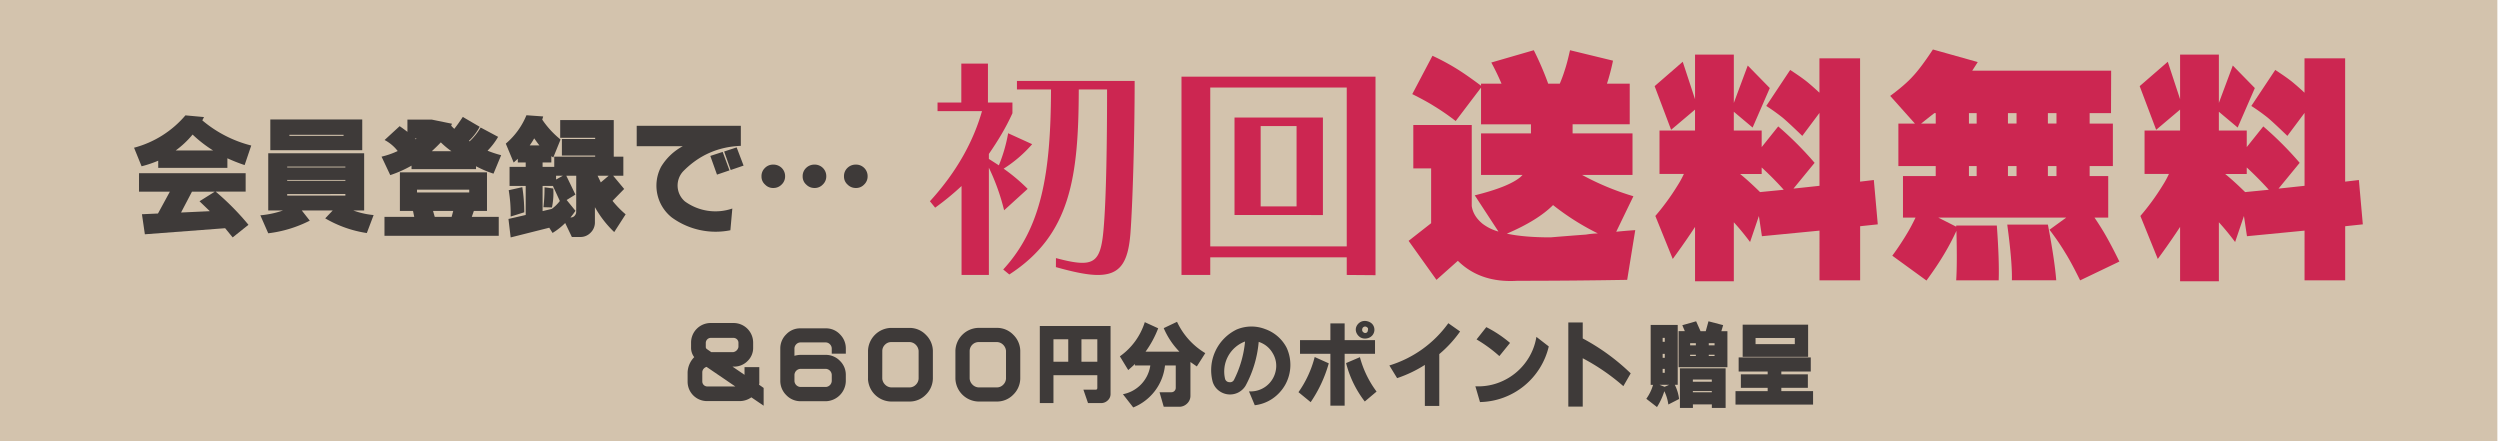
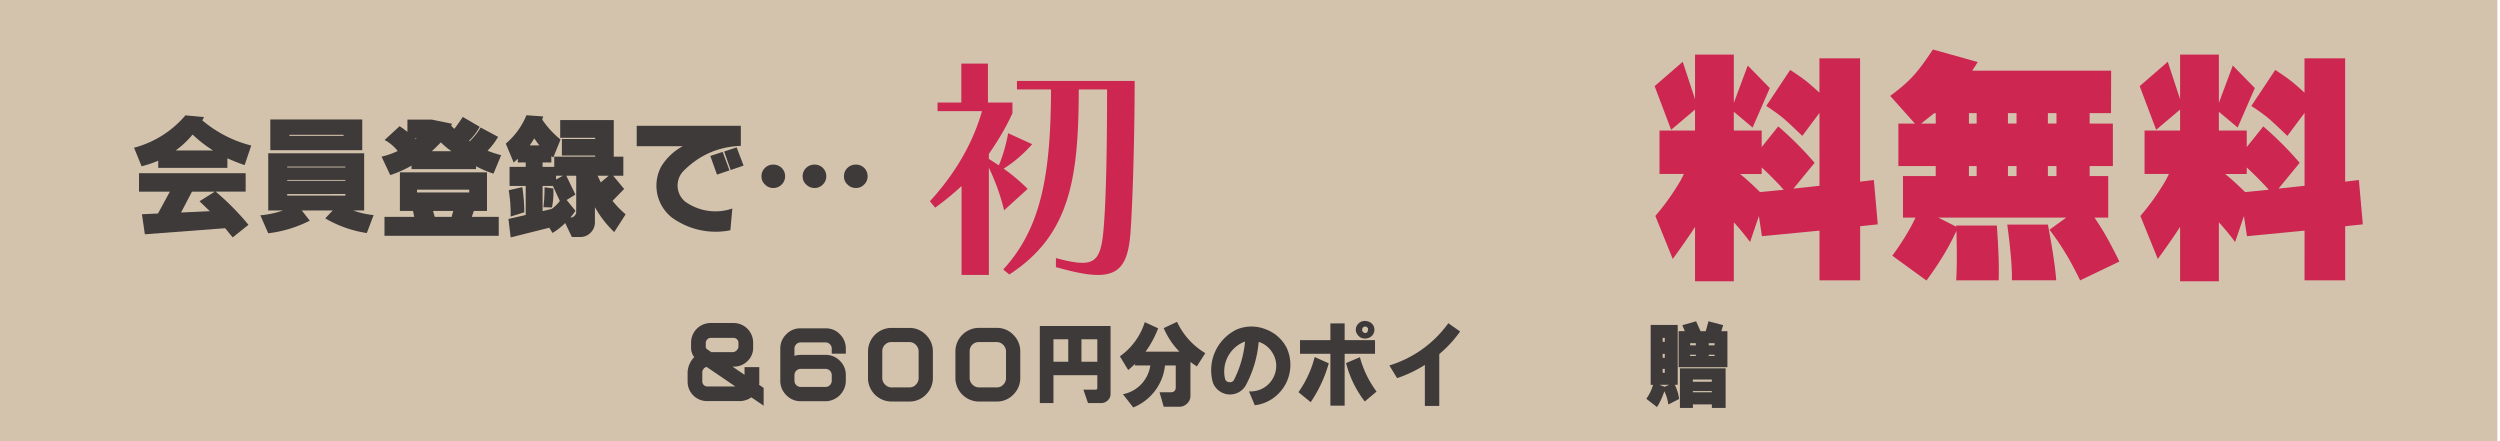
<svg xmlns="http://www.w3.org/2000/svg" id="レイヤー_1" data-name="レイヤー 1" viewBox="0 0 2267.72 400">
  <defs>
    <style>.cls-1{fill:#d3c3ad;}.cls-2{fill:#3e3a39;}.cls-3{fill:#cc2651;}</style>
  </defs>
  <rect class="cls-1" x="-8.5" width="2273.83" height="400" />
  <path class="cls-2" d="M168.2,104.64l16.85,1.54-1.54,3A110.7,110.7,0,0,0,227.9,132l-6,17.74a151.53,151.53,0,0,1-15.64-6.17v8.7H143.52v-6.5a104.58,104.58,0,0,1-15.09,5.07L121.6,134A92,92,0,0,0,168.2,104.64Zm-42.09,52.44h96.72v16.74h-27.2a235.11,235.11,0,0,1,29.74,30.08l-14.32,11.45L204.22,207l-72.82,5.51-2.64-18.18,14.54-.66,10.79-19.83h-28Zm67.2-20.6a115.63,115.63,0,0,1-18.61-14.43,84.56,84.56,0,0,1-15.32,14.43Zm-29.08,56.29,26.11-1.21-9.37-9,13.88-8.71H174.14Z" />
  <path class="cls-2" d="M243.32,139h87V190.9h-9.91a73.24,73.24,0,0,0,18.5,4.18l-6.17,16.31A105.71,105.71,0,0,1,295,198.06l6.83-7.16H273.73l7.27,9.25a112.36,112.36,0,0,1-37.68,11.46l-7.16-16.31a85,85,0,0,0,20.6-4.4H243.32Zm1.88-30.62h83.39v27.87H245.2Zm15.31,42.74v.77h52.77v-.77Zm0,12.12V164h52.77v-.77Zm0,12.78v1.43h52.77V176Zm2-53.76v1h49.13v-1Z" />
  <path class="cls-2" d="M346.1,142.1A74,74,0,0,0,360.75,137a36.69,36.69,0,0,0-11.89-10l13.66-12.56q3.63,2.53,7.05,5.17V108.5h22.14L410,112.24l-.77,1.77c1.32,1.39,2.27,2.35,2.86,2.86q3.2-4,7.71-10.8L435.11,115a49.17,49.17,0,0,1-9.8,12.78l.66.44a53.91,53.91,0,0,0,10-12.56l15.87,8.48a64.87,64.87,0,0,1-9.59,12.56,98.62,98.62,0,0,0,12.34,4.08l-6.94,16.74a97.8,97.8,0,0,1-15.86-6.72v2.64h-58.5v-3.19A107.06,107.06,0,0,1,354,158.84Zm2.65,54.64h27l-1.11-5.4H362.74v-35h79v35H429.83l-1.88,5.4h24.46v17.18H348.75Zm27.43-71.17.88.77.88-.77Zm2.09,46.49v2.53h47.37v-2.53Zm31.18-34.92a77,77,0,0,1-9.59-8q-2.87,3.09-8.15,8Zm-16.64,54.2,1.54,5.4h15.32l1.43-5.4Z" />
  <path class="cls-2" d="M477.52,104.53l15.21,1.1-.88,2.87a81.91,81.91,0,0,0,16.63,18.06l-6.61,16.31-1.76-1.21v5.72h-7.93v4h10.57V142.1h37.12v-1H509.69v-15h30.18V125H508.15V108.94h48.58V142.1h8.7v17.29h-9.25l10,12-10.57,10.8a87.72,87.72,0,0,0,11.9,12.22l-10.36,16.09a95.61,95.61,0,0,1-17.51-22.59v14.32a13,13,0,0,1-4.08,9,12.57,12.57,0,0,1-9,3.74h-7.83l-6.05-12.67a61,61,0,0,1-11.46,9l-3-4.74-35,8.81-2-16.74L476.86,195V168.65H462.21v-17.3h14.65v-4H469.7v-3.3c-1.83,1.62-3.08,2.75-3.74,3.42l-7.16-17.19A66.67,66.67,0,0,0,477.52,104.53Zm-16.08,68,12.34-2.75a146.17,146.17,0,0,1,1.76,22.8l-12.34,3.86A128.58,128.58,0,0,0,461.44,172.5Zm27.87-40.65c-.73-.81-2.31-2.93-4.73-6.39a68,68,0,0,1-4.08,6.39Zm2.87,36.8v22.8l8.37-2a35.77,35.77,0,0,0,7.27-7.16l-6.28-13.66Zm1.76,1.21,7.93,1.1a62.94,62.94,0,0,1-1.21,17.18l-7.71-.22A150.5,150.5,0,0,0,493.94,169.86Zm10.46-7.05,6.17-3.42H504.4Zm18.29-3.42h-9l8.26,17.08L514,181.42l8,9.81a64.51,64.51,0,0,1-4.52,6h.66a4.46,4.46,0,0,0,3.2-1.66,5.1,5.1,0,0,0,1.32-3.41Zm22.25,6.06,7.16-6.06h-10c.22.52.7,1.53,1.43,3S544.72,164.94,544.94,165.45Z" />
  <path class="cls-2" d="M577.55,114.12H672v18.17q-31,1.22-52.55,23.36a19,19,0,0,0,1.76,27,47.13,47.13,0,0,0,43.08,6.5l-1.77,19.71a67.69,67.69,0,0,1-53.09-11.56,36.83,36.83,0,0,1-9.81-45.94,51,51,0,0,1,19.72-18.73H577.55Zm66.76,27.32,11.23-3.64,6.17,16.75-11.34,3.85Zm12.56-4,11.34-3.74,6.28,16.52-11.68,4Z" />
  <path class="cls-2" d="M693.77,152.45a10.18,10.18,0,0,1,7.49-3.14,10.75,10.75,0,0,1,7.71,2.92,10.44,10.44,0,0,1,3.19,7.66,10.06,10.06,0,0,1-3.19,7.54,10.26,10.26,0,0,1-7.55,3.09,9.88,9.88,0,0,1-7.43-3.09,9.61,9.61,0,0,1-3.25-7.38A10.12,10.12,0,0,1,693.77,152.45Zm37.34,0a10.57,10.57,0,0,1,7.6-3.14,10.45,10.45,0,0,1,10.8,10.58,10.07,10.07,0,0,1-3.2,7.54,9.88,9.88,0,0,1-7.43,3.09,10.26,10.26,0,0,1-7.55-3.09,9.61,9.61,0,0,1-3.25-7.38A10.16,10.16,0,0,1,731.11,152.45Zm37.46,0a10.55,10.55,0,0,1,7.6-3.14A10.44,10.44,0,0,1,787,159.89a10.06,10.06,0,0,1-3.19,7.54,9.89,9.89,0,0,1-7.44,3.09,10.24,10.24,0,0,1-7.54-3.09,9.58,9.58,0,0,1-3.25-7.38A10.12,10.12,0,0,1,768.57,152.45Z" />
  <path class="cls-2" d="M644.62,293h20.83a17.75,17.75,0,0,1,17.72,17.73v4.33a16.41,16.41,0,0,1-4.87,12.23,17.12,17.12,0,0,1-12.24,5.27h-1.62L675.35,340v-7h13.4v13.08a7.49,7.49,0,0,1-.24,2.87l4.18,2.94V368l-11.14-7.58a18.3,18.3,0,0,1-10.53,3.4H641.45a17.58,17.58,0,0,1-17.73-17.57v-8.59a20.9,20.9,0,0,1,6-13.7,13.92,13.92,0,0,1-2.86-8.91v-4.25A17.75,17.75,0,0,1,644.62,293Zm-3.71,39.79a5.67,5.67,0,0,0-2.79,1.89,4.91,4.91,0,0,0-1.08,3.14V346a4.54,4.54,0,0,0,4.64,4.56H667Zm3.94-26.32a4.61,4.61,0,0,0-4.64,4.56v3.8a2.28,2.28,0,0,0,.93,1.78l4,2.79h20.05a5.72,5.72,0,0,0,4.65-4.65v-3.72a4.43,4.43,0,0,0-1.32-3.25,4.71,4.71,0,0,0-3.33-1.31Z" />
  <path class="cls-2" d="M725.75,297.83h23.53a17.27,17.27,0,0,1,12.58,5.38,17.88,17.88,0,0,1,5.38,12.58v5H754.47V316.1a5.51,5.51,0,0,0-1.67-3.84,5.43,5.43,0,0,0-3.75-1.66h-23a5.45,5.45,0,0,0-3.76,1.66,5.54,5.54,0,0,0-1.66,3.84v6.65a22.54,22.54,0,0,1,5.26-.85h23.38a17.75,17.75,0,0,1,12.58,5.38,17.56,17.56,0,0,1,5.38,12.43v6.11a18.68,18.68,0,0,1-18,18.12H725.9a17.73,17.73,0,0,1-12.61-5.46,18.19,18.19,0,0,1-5.5-12.66v-30a17.8,17.8,0,0,1,5.42-12.58A17.31,17.31,0,0,1,725.75,297.83Zm.31,36.77a5.69,5.69,0,0,0-5.42,5.42v5.57a5.71,5.71,0,0,0,5.42,5.42h23a5.73,5.73,0,0,0,5.42-5.42V340a5.71,5.71,0,0,0-5.42-5.42Z" />
  <path class="cls-2" d="M787.37,343.58V318A21.46,21.46,0,0,1,808,297.44h17.49a20.43,20.43,0,0,1,14.36,6.27A20.82,20.82,0,0,1,846.2,318v25.55a20.91,20.91,0,0,1-6.31,14.4,20.43,20.43,0,0,1-14.36,6.27H808a21.45,21.45,0,0,1-20.67-20.67Zm12.92-.23a8.55,8.55,0,0,0,2.52,5.49,8.29,8.29,0,0,0,5.46,2.56h17.11a7.94,7.94,0,0,0,5.45-2.52,8.26,8.26,0,0,0,2.44-5.53V318.26a8.71,8.71,0,0,0-2.55-5.49,8.32,8.32,0,0,0-5.42-2.48h-17a7.84,7.84,0,0,0-5.57,2.4,7.93,7.93,0,0,0-2.41,5.57Z" />
  <path class="cls-2" d="M866.64,343.58V318a21.46,21.46,0,0,1,20.66-20.59h17.5a20.43,20.43,0,0,1,14.36,6.27A20.82,20.82,0,0,1,925.47,318v25.55a20.91,20.91,0,0,1-6.31,14.4,20.43,20.43,0,0,1-14.36,6.27H887.3a21.46,21.46,0,0,1-20.66-20.67Zm12.92-.23a8.55,8.55,0,0,0,2.52,5.49,8.29,8.29,0,0,0,5.46,2.56h17.1a7.94,7.94,0,0,0,5.46-2.52,8.31,8.31,0,0,0,2.44-5.53V318.26a8.76,8.76,0,0,0-2.55-5.49,8.32,8.32,0,0,0-5.42-2.48h-17a8.2,8.2,0,0,0-8,8Z" />
  <path class="cls-2" d="M943.2,295.74h64.17v61.85a7.67,7.67,0,0,1-2.52,5.57,8.58,8.58,0,0,1-5.69,2.48H986.93l-4.18-12.15H993.9q1.32,0,1.47-1.47V340.33H955.58v25.31H943.2Zm12.38,12V328.1H969V307.74Zm25.39,0V328.1h14.4V307.74Z" />
  <path class="cls-2" d="M1039.11,319h30.73a70.13,70.13,0,0,1-14.24-21.36l12.07-5.73a65.15,65.15,0,0,0,25.62,28.41l-7.66,12.07-5.8-4v30.81a9.45,9.45,0,0,1-2.83,6.65,10.09,10.09,0,0,1-6.54,3.1H1055.6l-3.8-13.16h10.92a3.87,3.87,0,0,0,2.63-1.16,4,4,0,0,0,1.16-2.71V331.5h-9.75a46.3,46.3,0,0,1-28.8,38.09l-9.37-12a31,31,0,0,0,24.85-26.09h-14l.16-1.39c-2.33,2.17-4.39,4-6.2,5.57l-7.58-12.46a59.75,59.75,0,0,0,22.6-31l12.15,5.57A91.66,91.66,0,0,1,1039.11,319Z" />
  <path class="cls-2" d="M1122.09,298.76a34.58,34.58,0,0,1,25.66-.2,34.94,34.94,0,0,1,19.32,16.84,37.13,37.13,0,0,1-1.16,33.44,37.65,37.65,0,0,1-11.62,12.74,35.76,35.76,0,0,1-16.1,6L1132.93,355a23.18,23.18,0,0,0,24.23-18.5,22,22,0,0,0-2.67-16.06,22.34,22.34,0,0,0-12.74-10.33,101.78,101.78,0,0,1-11.92,39.79,16.48,16.48,0,0,1-16,7.81,16.64,16.64,0,0,1-8.59-3.63,15.88,15.88,0,0,1-5.19-7.59,41,41,0,0,1,22.06-47.76Zm7.28,11a29.08,29.08,0,0,0-18.12,33.9,4.07,4.07,0,0,0,3.8,3,4,4,0,0,0,4.33-2.16A97,97,0,0,0,1129.37,309.75Z" />
  <path class="cls-2" d="M1192.54,323.84l12.77,5.73a120,120,0,0,1-16.41,35.22l-11.07-9.06A96.69,96.69,0,0,0,1192.54,323.84Zm-13.32-15.33h27.56V293.34h12.93v15.17h27.55V320.9h-27.55V368h-12.93V320.9h-27.56Zm41.8,20.82,12.54-5.34a91.7,91.7,0,0,0,15.1,31.2l-10.69,9A96.26,96.26,0,0,1,1221,329.33Zm23.84-35.3a7.84,7.84,0,0,1-.07,10.22,8.39,8.39,0,0,1-5,2.71,8.53,8.53,0,0,1-5.65-.85,9,9,0,0,1-3.29-3.37,7.57,7.57,0,0,1-1-4.53,7.94,7.94,0,0,1,1.94-4.25,8.37,8.37,0,0,1,4-2.56,9.13,9.13,0,0,1,4.92.12A8.83,8.83,0,0,1,1244.86,294Zm-4.56,3.1a2.65,2.65,0,0,0-4.65,1.55,2.6,2.6,0,0,0,1.16,2.79,2.42,2.42,0,0,0,3.64-.55C1241.17,298.76,1241.12,297.49,1240.3,297.13Z" />
  <path class="cls-2" d="M1260.27,331.5a102.75,102.75,0,0,0,53.49-38.32l10.68,7.51a108.86,108.86,0,0,1-18.89,20.52v47h-13.08V331A113.65,113.65,0,0,1,1267.31,343Z" />
-   <path class="cls-2" d="M1393.65,305.57l11.22,8.67a65.41,65.41,0,0,1-62.39,50.47l-4.18-14.32a52.43,52.43,0,0,0,25.2-5,53.45,53.45,0,0,0,20-16.18A52.7,52.7,0,0,0,1393.65,305.57Zm-54.27,2.32,8.83-11.15a108.18,108.18,0,0,1,21.52,14.32L1360.05,323A128.32,128.32,0,0,0,1339.38,307.89Z" />
-   <path class="cls-2" d="M1422.6,292.49h13.08V307a193.46,193.46,0,0,1,43.51,31.66l-6.66,11.61a191.62,191.62,0,0,0-36.85-25.31v43.89H1422.6Z" />
  <path class="cls-2" d="M1497.3,294.73h24.54v54.34h-2.63a39.46,39.46,0,0,1,3.87,12.85l-9.75,5a39.26,39.26,0,0,0-3.64-12.08,60.51,60.51,0,0,1-6.66,14.4l-9.68-7.51a41.24,41.24,0,0,0,6.12-12.62h-2.17Zm8,54.34,4.65,1.78,4.1-1.78Zm2.87-42.57v3.56h1.93V306.5Zm0,14.47v3.56h1.93V321Zm0,13.63v3.56h1.93V334.6Zm14.47-34.22h5.65L1526,295l12.54-3.56,4,9h4.72l2.48-9,13.31,3.49-1.63,5.49h5.5v32.67h-44.28Zm1.16,33.75h41.49v35.92H1552.8V366.8h-17.18v3.25h-11.77Zm9.29-22.83v1.93h5.19V311.3Zm0,10.45v1.16h5.19v-1.16Zm2.48,22.52v2h17.18v-2Zm0,10.45v1.09h17.18v-1.09ZM1550,311.3v1.93h5.26V311.3Zm0,10.45v1.16h5.26v-1.16Z" />
-   <path class="cls-2" d="M1577.11,324.22h65.41V337h-26.7v2.55h24.07v12.23h-24.07v3h28.79V367h-70.36V354.8h29.18v-3h-24.31V339.55h24.31V337h-26.32Zm3.64-29.72h59.37v29.18h-59.37Zm11.69,12.08v5.57h35.61v-5.57Z" />
  <path class="cls-3" d="M872.21,249.41V168.74a244.63,244.63,0,0,1-23.94,19.63l-4.75-5.82c25-27.39,39.69-55.22,47.24-81.75H850.43V93H872V57.67h24.15V93h22.22v9.7C912.33,116.12,905,128,897,139.63v4.53l9.06,5.82a139.89,139.89,0,0,0,8.41-29.12l21.79,9.92A117.29,117.29,0,0,1,910.39,153a164.17,164.17,0,0,1,21.78,18.33l-21.35,19.41A195.53,195.53,0,0,0,897,152.14v97.27Zm85.63-15.31c10.35,2.8,18.11,4.31,23.94,4.31,13.37,0,17.25-8,19.19-29.76,2.59-28.48,3.24-82.61,3.24-127.47H978.54c-.21,79.37-7.33,131.78-63,167.8L910,244.45c34.73-37.75,43.14-86.71,43.36-163.27H922.46V73.41h106.77c0,48.1-1.73,111.08-3.88,138.9-2.16,25.88-9.28,37.1-29.55,37.1-9.49,0-21.79-2.59-38-7.12Z" />
-   <path class="cls-3" d="M1221.61,249.41v-16h-123.8v16h-26.1V69.53h176V249.62Zm0-170h-123.8V223.53h123.8Zm-101.8,115.61V106.63H1200v88.43Zm56.29-80.67h-32.57v72.9h32.57Z" />
-   <path class="cls-3" d="M1322.41,236.58,1303,253.85l-25.27-35.38,20.43-16V152.75H1282V113.37H1335v73.51q1.28,9,9.69,16a42.45,42.45,0,0,0,14.54,7.16l-21.49-32.85q30.75-7.59,41.5-16.64l1.89-1.9h-37.7V121h45.28v-8.21h-45.28V79.46l-23,30.33a209.61,209.61,0,0,0-19.8-13.69q-6.95-4.42-19.58-10.74l18.32-34.76a207.73,207.73,0,0,1,23,12.43q9,5.68,21.06,14.74V75.88H1362q-4-9.48-9.26-19.17l38.54-11.16a275.1,275.1,0,0,1,13.06,30.33h10.53a124.46,124.46,0,0,0,4.63-12.64q2.12-6.32,4.64-17.69l39,9.48a196,196,0,0,1-5.47,20.85h20.64v36.86h-51.82V121h54.34v37.7h-45.7A239.74,239.74,0,0,0,1481.64,178l-15.59,32.22q7.79-.84,17.27-1.47L1476,253.85q-50.13.84-99.62.85Q1342.84,256.8,1322.41,236.58Zm44.44-24.64q15.59,3.38,39.6,3.37,15.16-1.26,32.22-2.53a79.78,79.78,0,0,1,10.74-1.05,226.69,226.69,0,0,1-40.65-25.7Q1394.87,199.94,1366.85,211.94Z" />
  <path class="cls-3" d="M1699.73,163.29l3.58,40.22-16,1.69v49.07h-36.86V209.2l-52.24,5.06-2.74-18.33-8,23.59q-7.58-10.11-14.74-17.9v53.5h-35.18V205.83q-8.21,12.64-20.22,29.07l-15.79-39a214.79,214.79,0,0,0,20-27.38,86,86,0,0,0,5.89-10.74h-22.11V118.42h32.22v-19l-21.69,18.32-14.95-39.6,25.48-22.11L1537.55,90V49.55h35.18V93.36l12.63-33.91,20,20.43-15.58,35.81-17.06-14.33v17.06H1598v15l15-18.75A307.1,307.1,0,0,1,1646,147.7l-19.16,23.38,23.59-2.53V102.42l-15.59,20.85q-12.43-12-17.69-16.43a179.92,179.92,0,0,0-15-10.74l21.7-32.65q12,7.8,17.06,12.22,3.79,3.15,9.48,8.42V52.92h36.86V164.76ZM1618,172.13Q1609,162,1598,151.91v5.9h-19.59q7.8,6.31,18.12,16.43Z" />
  <path class="cls-3" d="M1914.88,102.63H1895.5v9.47h21.06v38.55H1895.5v9.06h16.85v37.7h-12.43q4.42,6.53,8.22,12.84,6.52,11,14.32,27l-35.59,17.06q-8-16.22-13.27-24.64a218.29,218.29,0,0,0-14.54-21.27l15.17-11h-116l16.21,8.21v-1.05h36.86q2.32,31.8,1.69,49.7h-38.55q1-15,.21-44.86a219.44,219.44,0,0,1-11.37,21.49q-6.11,10.31-15.8,23.58l-31-22.53a251.48,251.48,0,0,0,14.32-21.7q3-5.06,6.75-12.84h-11.38v-37.7h29.7v-9.06H1722V112.1h15L1714.58,87q13.68-10.11,20.64-17.9,7.15-7.59,18.11-24.22L1794,56.29q-2.52,4-5,7.79h126Zm-159,9.47v-9.47h-1.27q-5.68,4.43-12,9.47Zm30.12,0h7v-9.47h-7Zm0,47.61h7v-9.06h-7Zm71.61,44q6.11,32,7.58,50.54h-40.23q.42-16.22-4.21-50.54Zm-36.23-91.63h7.8v-9.47h-7.8Zm0,47.61h7.8v-9.06h-7.8Zm36.23-47.61h7.79v-9.47h-7.79Zm0,47.61h7.79v-9.06h-7.79Z" />
  <path class="cls-3" d="M2139.71,163.29l3.58,40.22-16,1.69v49.07h-36.86V209.2l-52.24,5.06-2.74-18.33-8,23.59q-7.58-10.11-14.74-17.9v53.5h-35.18V205.83q-8.21,12.64-20.22,29.07l-15.79-39a214.79,214.79,0,0,0,20-27.38,86,86,0,0,0,5.89-10.74h-22.11V118.42h32.22v-19l-21.69,18.32-14.95-39.6,25.48-22.11L1977.53,90V49.55h35.18V93.36l12.63-33.91,20,20.43-15.58,35.81-17.06-14.33v17.06H2038v15l15-18.75A307.1,307.1,0,0,1,2086,147.7l-19.16,23.38,23.59-2.53V102.42l-15.59,20.85q-12.43-12-17.69-16.43a178.17,178.17,0,0,0-15-10.74l21.7-32.65q12,7.8,17.06,12.22,3.8,3.15,9.48,8.42V52.92h36.86V164.76ZM2058,172.13q-9.06-10.11-20-20.22v5.9h-19.59q7.8,6.31,18.12,16.43Z" />
</svg>